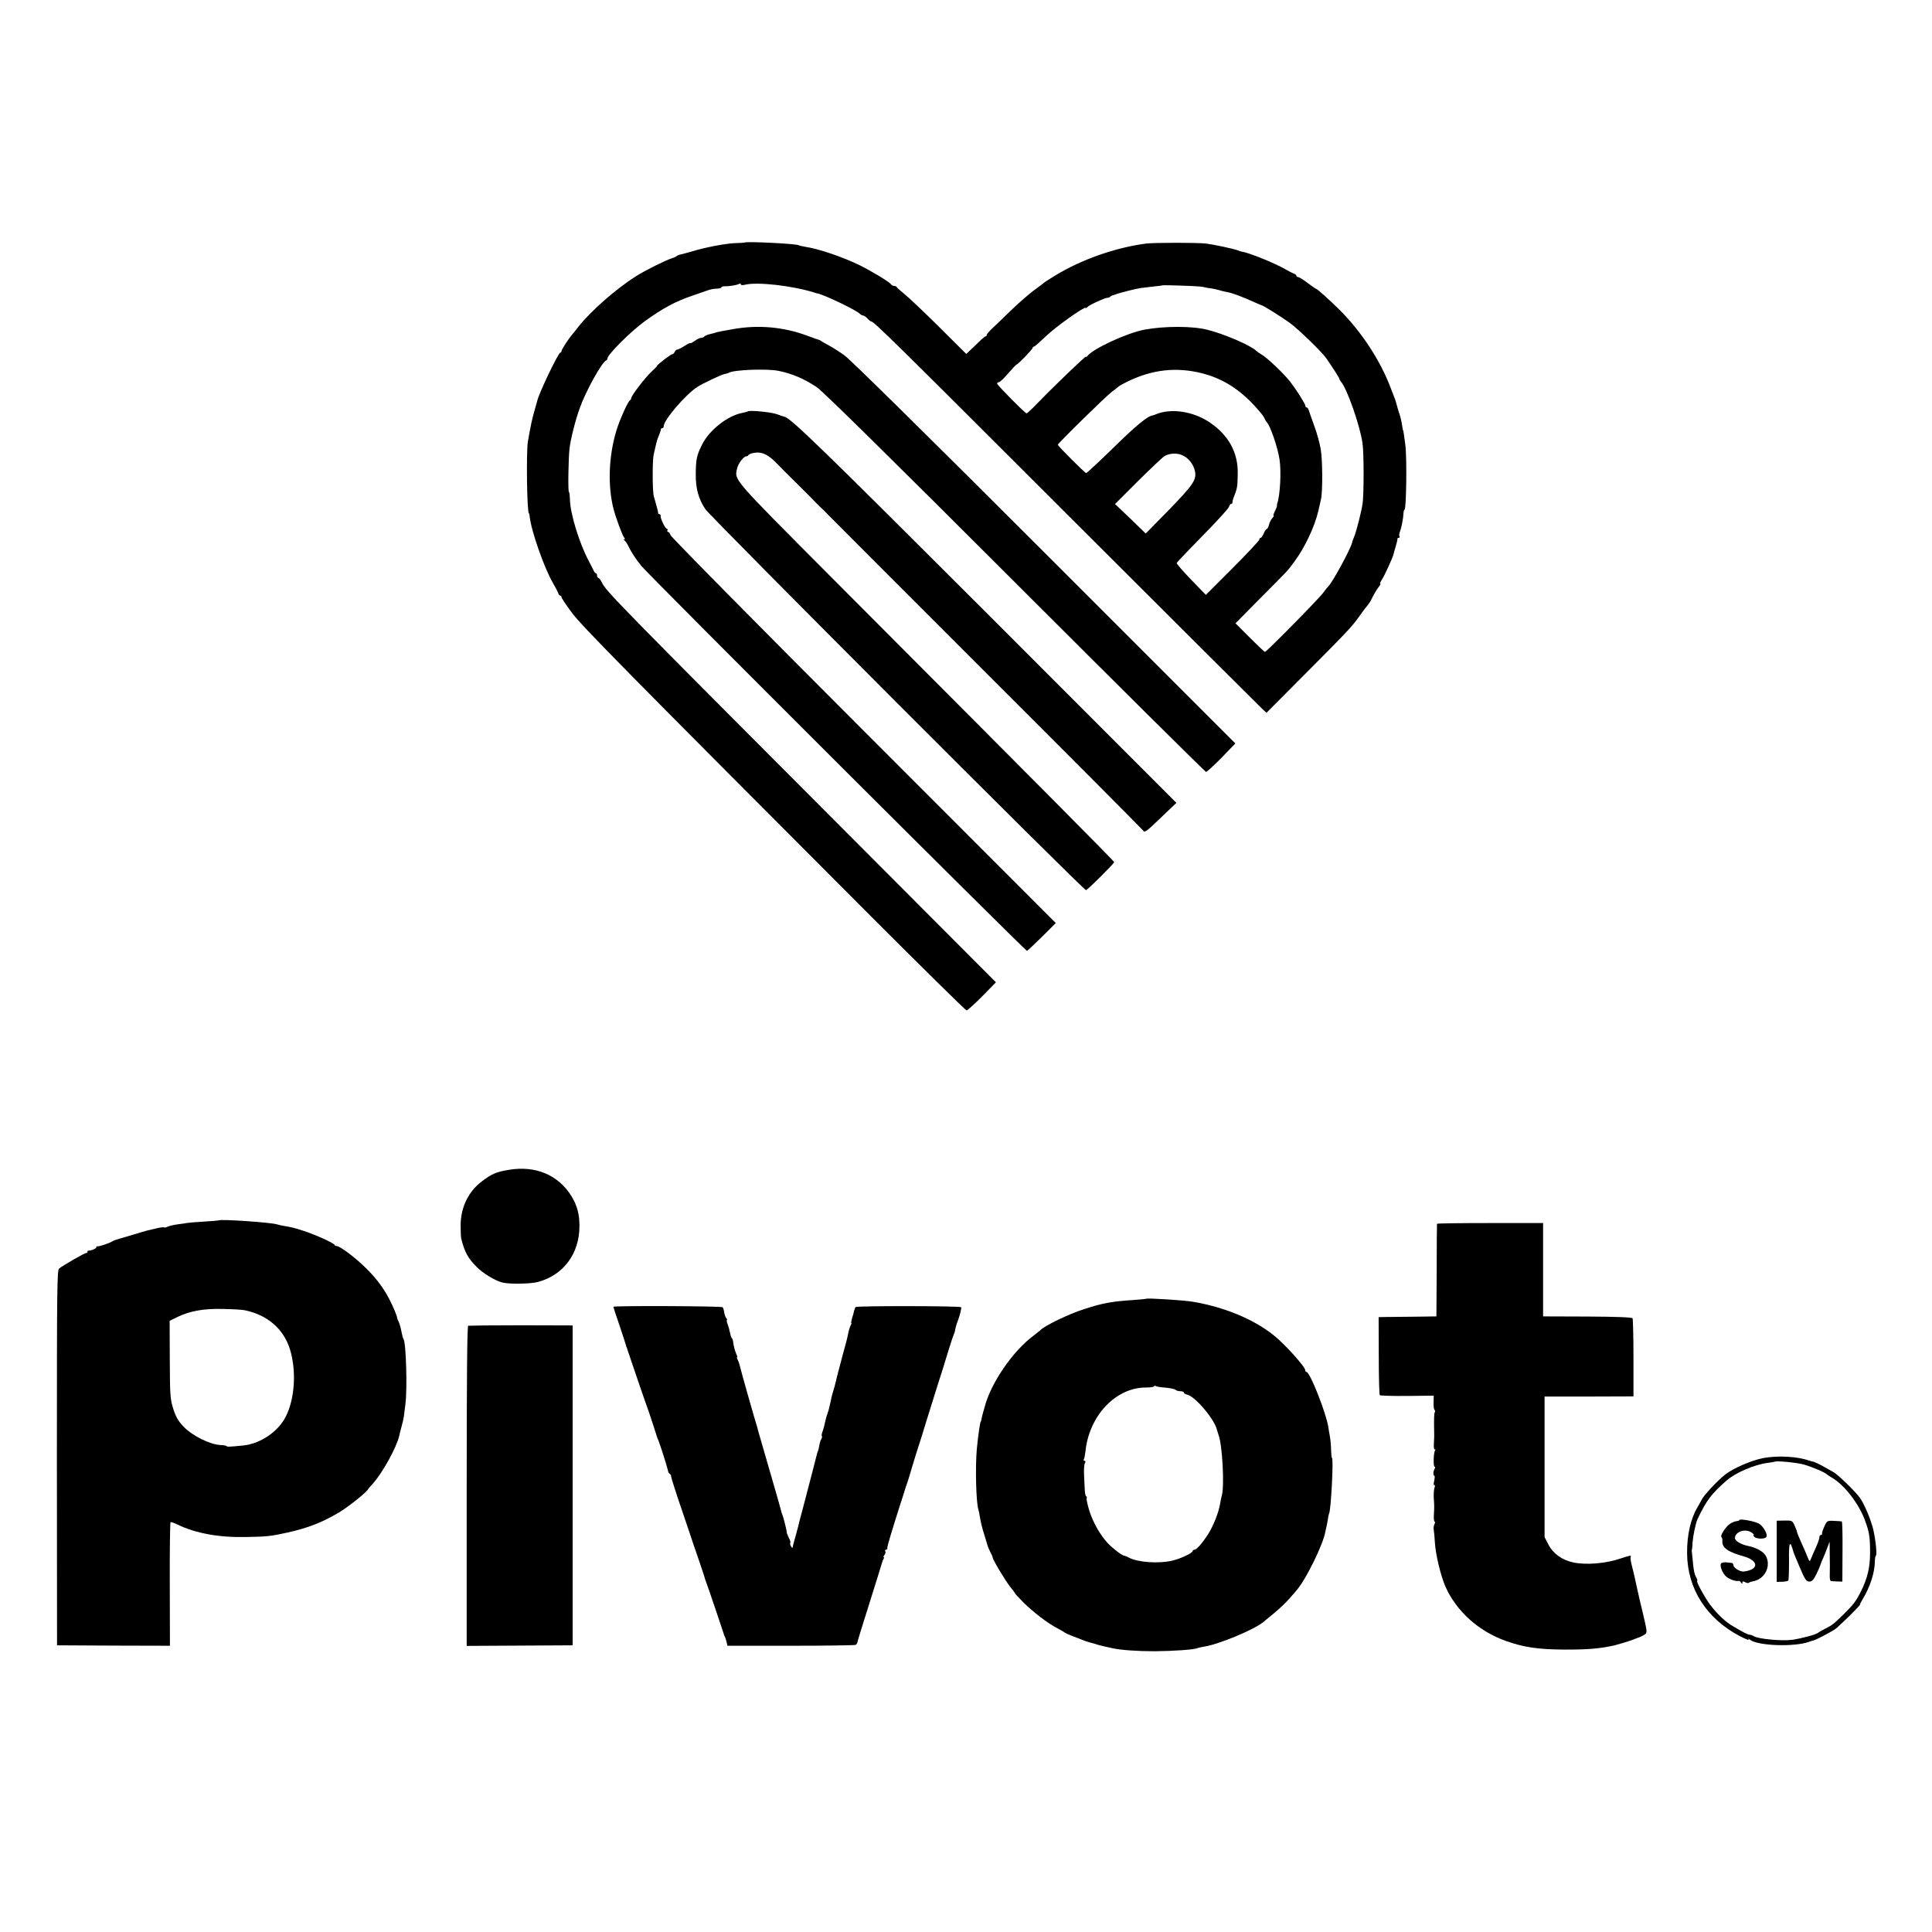
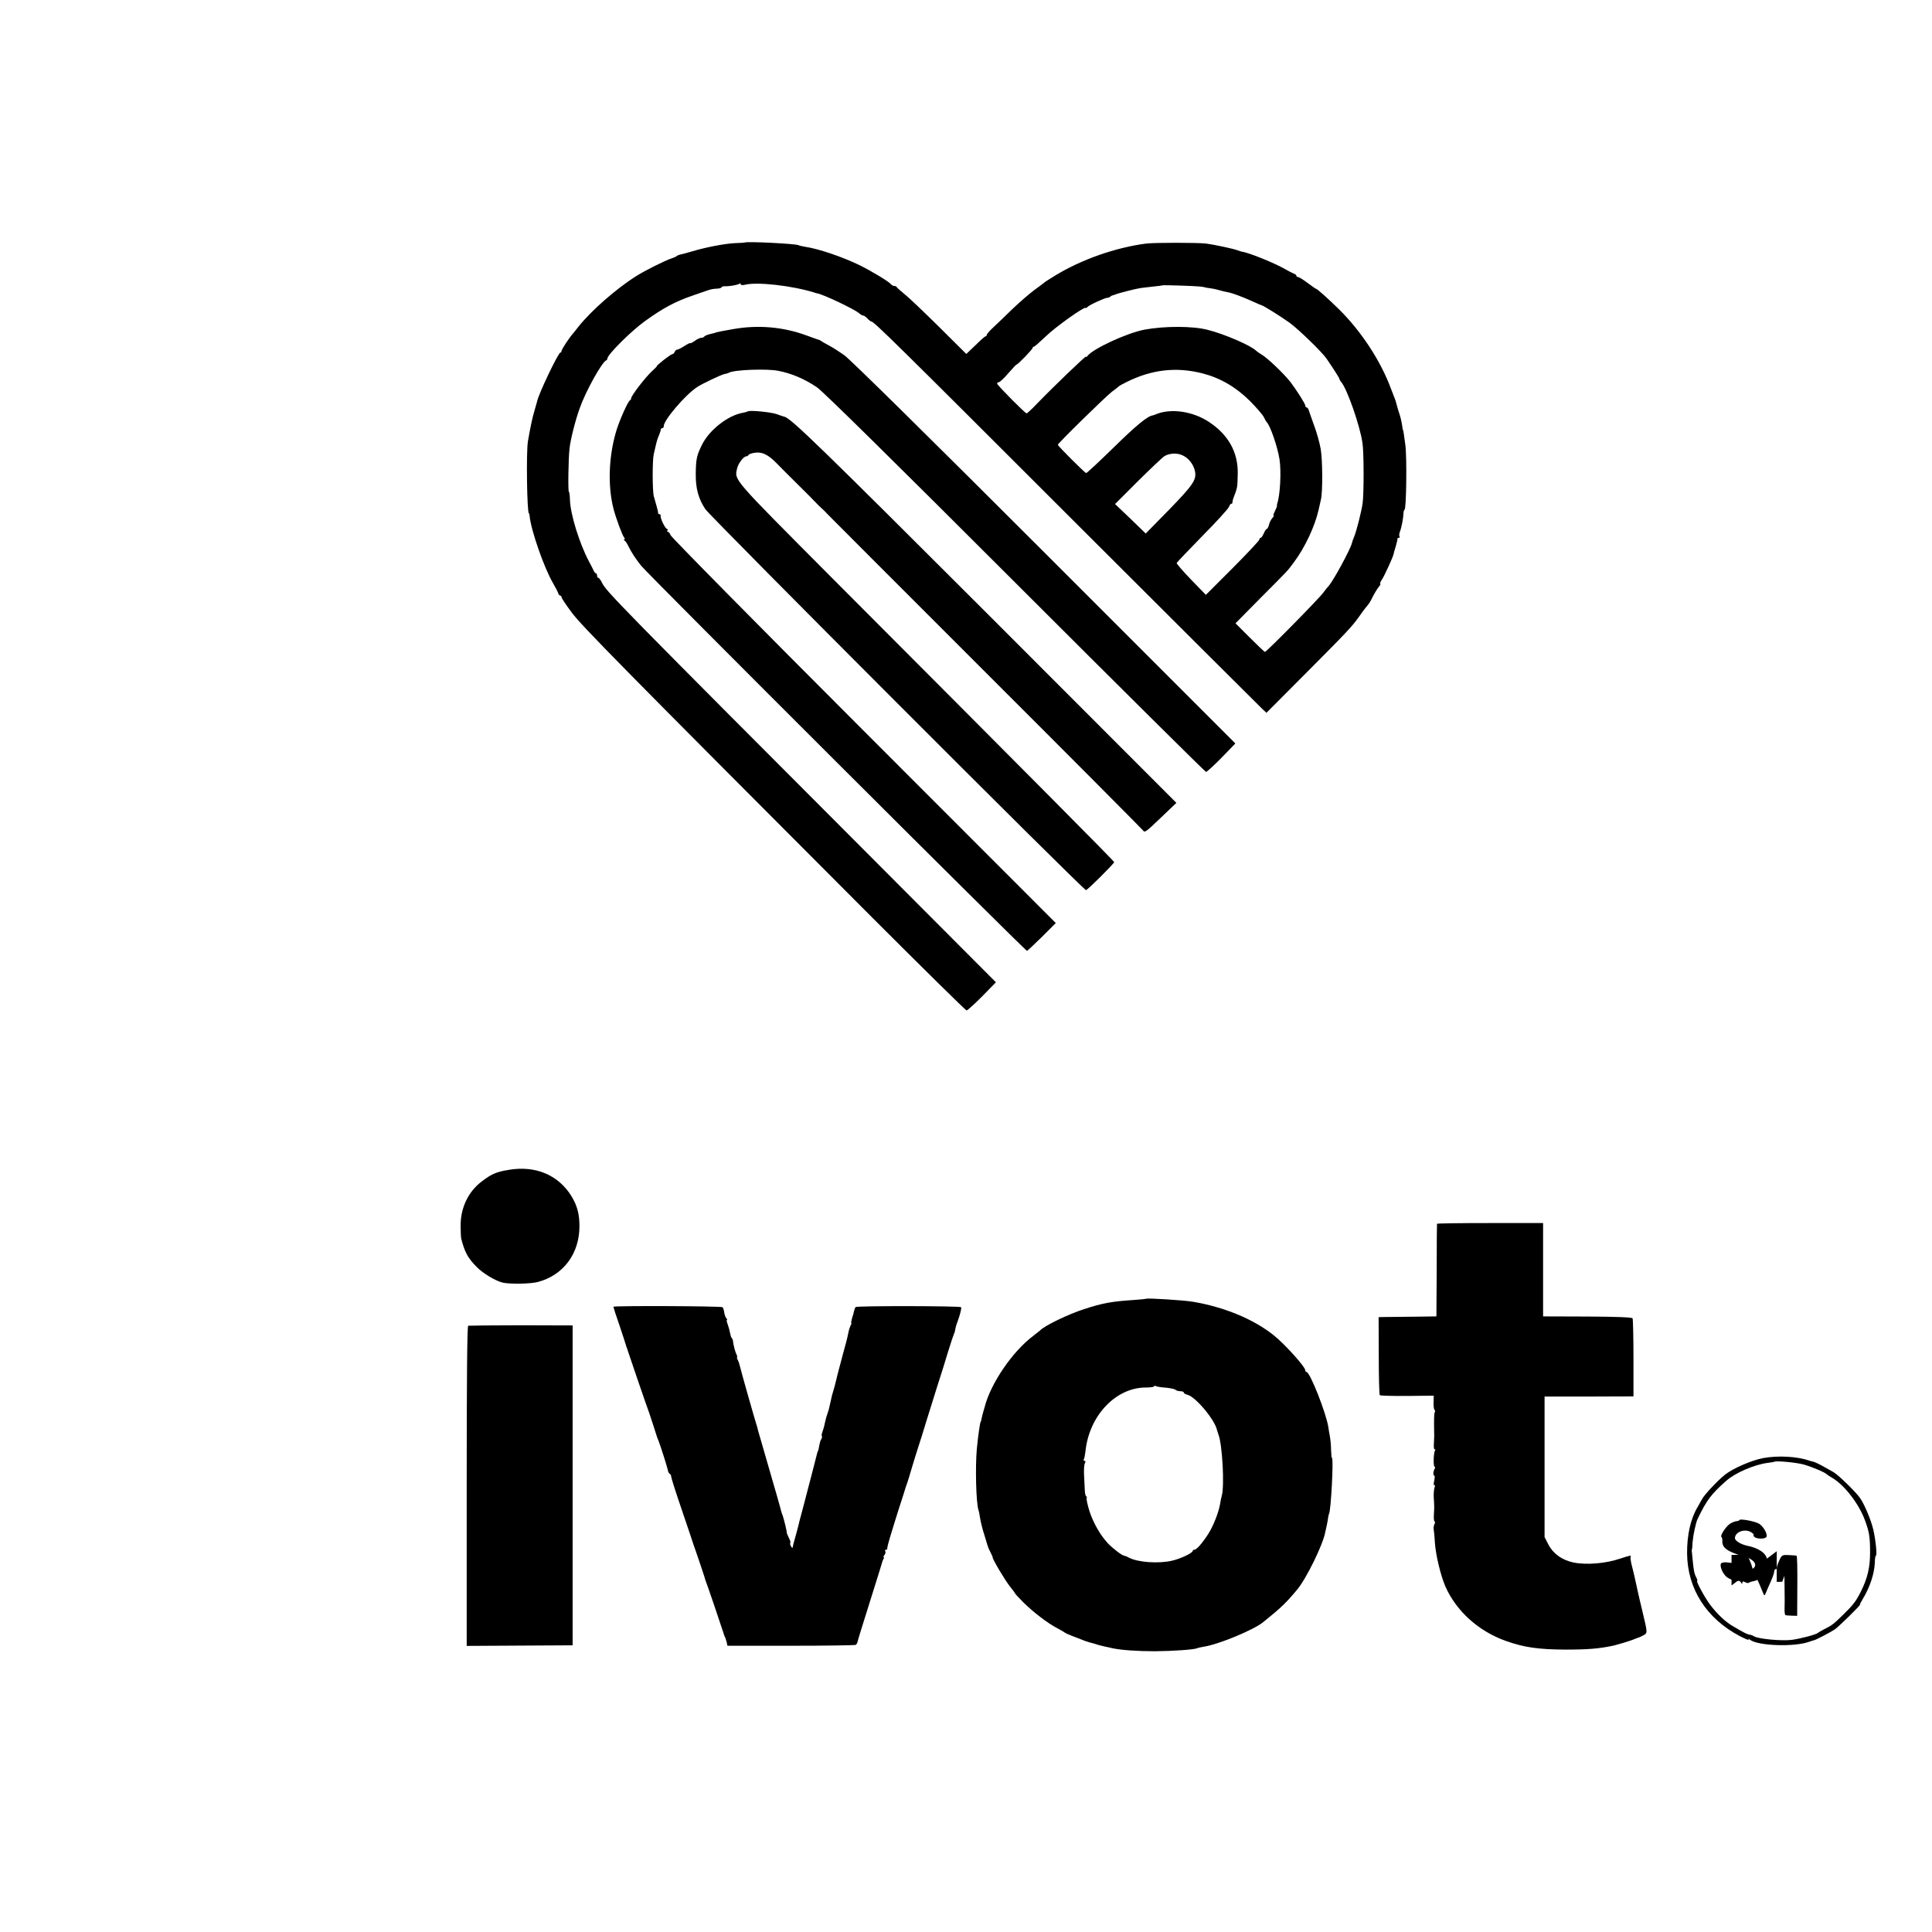
<svg xmlns="http://www.w3.org/2000/svg" version="1.0" width="1304pt" height="1304pt" viewBox="0 0 1304 1304" preserveAspectRatio="xMidYMid meet">
  <g transform="translate(0,1304) scale(0.1,-0.1)" fill="#000000" stroke="none">
    <path d="M5027 11403 c-1 -1 -31 -3 -66 -4 -67 -3 -199 -28 -291 -56 -30 -9 -64 -18 -74 -20 -11 -2 -24 -7 -30 -12 -6 -5 -22 -12 -36 -16 -36 -11 -177 -81 -235 -118 -134 -84 -304 -233 -390 -341 -16 -21 -34 -43 -40 -50 -26 -30 -75 -105 -75 -115 0 -6 -4 -11 -8 -11 -14 0 -149 -283 -157 -330 -1 -3 -8 -30 -17 -60 -16 -53 -28 -112 -45 -210 -12 -74 -6 -485 7 -485 2 0 4 -9 5 -21 10 -96 97 -345 156 -447 17 -29 33 -60 36 -69 3 -10 9 -18 14 -18 5 0 9 -5 9 -11 0 -6 32 -54 71 -106 71 -93 316 -343 2023 -2053 346 -346 634 -630 640 -630 6 0 53 43 105 95 l93 95 -713 715 c-1882 1886 -1917 1922 -1948 1986 -8 16 -18 29 -23 29 -4 0 -8 7 -8 15 0 8 -3 15 -7 15 -5 0 -13 10 -18 23 -6 12 -20 40 -32 62 -63 120 -123 314 -126 410 -1 30 -4 55 -7 55 -7 0 -4 223 4 292 6 58 39 191 69 273 40 114 150 312 179 323 4 2 8 8 8 13 0 25 158 183 251 250 121 88 209 135 324 174 44 15 87 30 95 33 28 10 45 13 73 14 15 1 27 5 27 9 0 4 10 7 23 7 32 -1 82 8 96 16 6 4 11 3 11 -3 0 -6 11 -7 28 -3 82 21 319 -6 470 -53 7 -3 14 -5 17 -5 38 -5 255 -108 286 -136 8 -8 20 -14 26 -14 5 0 18 -9 28 -20 10 -11 22 -20 26 -20 17 0 151 -131 1360 -1340 691 -690 1268 -1265 1282 -1278 l25 -23 253 254 c290 291 322 325 370 392 19 27 42 59 52 70 10 11 24 31 31 45 20 41 40 74 55 93 8 9 11 17 7 17 -4 0 1 12 11 28 16 22 76 154 79 172 0 3 6 25 14 50 7 25 13 48 12 53 -1 4 3 7 9 7 5 0 8 4 5 9 -4 5 -2 20 3 33 11 28 23 92 24 126 1 12 4 22 7 22 12 0 17 357 5 440 -12 89 -13 95 -15 95 -1 0 -3 11 -5 25 -5 35 -12 67 -27 109 -6 20 -12 41 -13 46 -1 6 -5 19 -9 30 -4 11 -17 45 -29 75 -70 187 -199 383 -347 530 -71 70 -149 140 -156 140 -3 0 -29 18 -58 40 -29 22 -58 40 -64 40 -7 0 -12 4 -12 9 0 5 -8 11 -17 14 -10 4 -36 17 -58 30 -69 40 -245 112 -292 118 -5 1 -19 5 -31 10 -27 10 -156 38 -211 45 -57 7 -350 7 -406 0 -205 -27 -432 -106 -610 -214 -33 -20 -64 -40 -70 -44 -5 -5 -40 -31 -77 -58 -36 -27 -102 -85 -146 -127 -44 -43 -100 -97 -126 -121 -25 -23 -46 -47 -46 -52 0 -6 -3 -10 -8 -10 -4 0 -35 -27 -68 -60 l-62 -59 -183 182 c-101 100 -206 200 -234 222 -27 22 -51 43 -53 48 -2 4 -9 7 -17 7 -7 0 -18 6 -24 14 -14 17 -130 87 -209 126 -113 55 -276 111 -366 124 -21 4 -42 8 -46 11 -16 10 -354 27 -363 18z m3073 -297 c19 -2 35 -5 35 -6 0 -1 14 -3 30 -5 17 -2 41 -7 55 -11 33 -10 41 -11 70 -17 31 -6 97 -31 168 -63 29 -13 54 -24 56 -24 10 0 137 -80 191 -119 61 -45 217 -196 248 -241 48 -70 87 -131 87 -137 0 -3 6 -14 13 -22 40 -48 126 -293 143 -411 10 -63 10 -344 1 -407 -8 -56 -42 -191 -58 -228 -7 -16 -13 -34 -14 -40 -11 -44 -126 -256 -158 -291 -7 -7 -23 -27 -37 -46 -30 -41 -382 -398 -392 -398 -4 0 -50 44 -103 97 l-96 96 168 170 c197 198 179 178 230 247 71 96 137 236 162 345 6 28 14 61 17 75 12 52 11 267 -2 340 -7 41 -27 113 -45 160 -17 47 -33 93 -36 103 -3 9 -9 17 -14 17 -5 0 -9 6 -9 13 0 12 -62 109 -102 161 -49 61 -159 165 -196 185 -11 6 -26 17 -34 24 -37 36 -215 113 -328 141 -100 26 -290 26 -425 1 -118 -22 -354 -131 -387 -180 -4 -5 -8 -6 -8 -2 0 8 -217 -200 -333 -320 -33 -35 -64 -63 -68 -63 -10 0 -199 191 -199 201 0 5 6 9 13 10 6 0 35 27 62 59 28 32 53 59 56 59 11 2 109 104 109 113 0 4 4 8 8 8 5 0 41 32 81 70 66 64 256 199 268 192 3 -2 9 0 12 5 8 12 118 63 135 63 7 0 16 3 20 8 4 4 11 7 14 8 4 0 14 4 22 7 21 9 140 39 170 43 14 2 52 6 85 10 33 3 61 7 62 8 4 3 213 -4 253 -8z m16 -586 c120 -31 225 -92 319 -185 44 -44 87 -94 95 -110 8 -17 17 -32 20 -35 23 -21 73 -166 86 -250 13 -84 4 -247 -16 -300 -1 -3 -2 -9 -1 -13 1 -4 -6 -21 -14 -37 -9 -17 -12 -30 -9 -30 4 0 0 -8 -9 -17 -8 -10 -19 -30 -22 -45 -4 -16 -11 -28 -15 -28 -4 0 -13 -13 -20 -30 -7 -16 -16 -30 -21 -30 -5 0 -9 -6 -9 -12 -1 -7 -82 -94 -181 -193 l-180 -180 -100 103 c-55 57 -99 108 -97 112 2 5 80 87 174 183 95 96 175 184 179 196 3 11 11 21 16 21 5 0 8 3 7 8 0 4 2 15 5 25 30 78 29 75 31 167 4 146 -63 266 -194 352 -110 73 -259 94 -360 51 -8 -3 -18 -7 -21 -7 -35 -5 -113 -70 -262 -216 -98 -96 -182 -174 -186 -173 -10 2 -191 183 -191 191 0 10 325 328 365 358 22 16 42 32 45 35 3 4 28 18 55 31 169 84 334 103 511 58z m-142 -550 c45 -17 82 -62 92 -113 10 -56 -14 -91 -174 -256 l-159 -162 -103 100 -104 99 154 154 c85 84 165 160 179 169 31 19 80 23 115 9z" />
    <path d="M4945 10818 c-55 -9 -104 -19 -110 -21 -5 -3 -25 -8 -43 -12 -18 -4 -35 -12 -38 -16 -3 -5 -12 -9 -21 -9 -8 0 -28 -9 -44 -21 -16 -11 -29 -18 -29 -15 0 4 -18 -5 -40 -19 -22 -14 -44 -25 -50 -25 -6 0 -13 -7 -16 -15 -4 -8 -10 -15 -15 -15 -5 0 -32 -18 -60 -40 -28 -22 -48 -40 -45 -40 3 0 -12 -16 -34 -36 -43 -39 -140 -165 -140 -182 0 -6 -4 -12 -8 -14 -13 -5 -70 -133 -92 -205 -52 -173 -59 -371 -19 -528 16 -61 59 -178 71 -192 6 -7 7 -13 2 -13 -5 0 -4 -4 1 -8 6 -4 16 -18 23 -32 22 -46 53 -93 90 -139 50 -62 2595 -2602 2604 -2599 4 2 50 45 101 95 l93 93 -1296 1297 c-714 714 -1300 1308 -1304 1321 -4 12 -12 22 -17 22 -6 0 -7 5 -4 10 3 6 2 10 -3 10 -11 0 -46 71 -43 88 1 6 -3 12 -9 12 -5 0 -9 3 -8 8 1 4 -5 27 -12 52 -7 25 -15 52 -17 60 -10 35 -10 243 -1 282 22 96 21 94 36 131 7 16 12 33 12 38 0 5 5 9 10 9 6 0 10 6 10 14 0 41 145 211 226 264 35 23 160 82 182 87 12 2 26 6 31 9 32 20 255 29 335 13 87 -17 174 -53 260 -111 37 -24 526 -506 1337 -1317 704 -704 1284 -1279 1289 -1279 6 0 53 43 105 96 l93 96 -1287 1287 c-773 773 -1313 1306 -1352 1333 -35 25 -84 56 -109 69 -25 13 -47 26 -50 29 -3 3 -9 6 -15 7 -5 1 -41 14 -79 28 -159 59 -331 74 -501 43z" />
    <path d="M5047 10263 c-3 -2 -17 -6 -33 -9 -102 -18 -228 -117 -277 -218 -35 -71 -40 -96 -41 -196 -1 -97 19 -169 65 -237 38 -55 2556 -2576 2569 -2571 14 4 190 180 190 189 0 7 -475 485 -1925 1939 -657 660 -638 638 -620 718 7 33 44 82 62 82 6 0 13 4 15 9 2 5 20 12 41 15 50 8 92 -12 150 -72 25 -26 92 -93 149 -149 57 -56 110 -110 119 -120 9 -10 25 -25 35 -34 10 -9 29 -27 40 -40 12 -13 493 -494 1068 -1069 576 -575 1052 -1054 1060 -1064 12 -18 19 -13 119 83 l107 102 -1272 1273 c-1122 1121 -1330 1324 -1373 1333 -5 1 -29 9 -53 18 -41 14 -186 28 -195 18z" />
    <path d="M3433 5144 c-84 -14 -114 -27 -180 -77 -92 -69 -145 -178 -144 -302 0 -38 2 -77 4 -85 24 -93 44 -130 104 -191 42 -43 126 -94 176 -106 49 -11 185 -9 236 4 173 45 282 191 282 377 0 81 -15 138 -53 201 -89 145 -244 210 -425 179z" />
-     <path d="M1476 4803 c-1 -1 -45 -5 -97 -8 -52 -3 -103 -7 -114 -9 -11 -2 -42 -7 -69 -10 -27 -4 -57 -11 -66 -16 -10 -5 -20 -7 -22 -4 -3 2 -25 0 -49 -6 -24 -6 -53 -13 -64 -15 -11 -3 -58 -16 -105 -31 -47 -14 -94 -28 -105 -31 -11 -3 -24 -9 -30 -13 -14 -10 -88 -35 -97 -32 -5 1 -8 -2 -8 -7 0 -8 -37 -24 -52 -22 -5 1 -8 -4 -8 -9 0 -5 -4 -9 -8 -7 -8 2 -154 -82 -183 -105 -14 -12 -15 -143 -15 -1278 l1 -1265 381 -2 381 -1 -1 415 c-1 228 2 417 5 419 4 2 24 -5 45 -15 124 -60 280 -89 464 -85 141 2 172 6 280 30 142 32 231 67 349 136 59 36 177 129 193 153 3 6 20 26 38 45 64 73 158 244 175 320 1 8 8 35 15 60 7 25 14 56 16 70 2 14 6 50 10 80 14 100 5 414 -12 441 -5 8 -9 23 -20 78 -3 13 -9 31 -13 40 -5 9 -9 18 -9 21 -1 12 -15 49 -37 96 -41 90 -96 167 -174 244 -71 71 -177 150 -199 150 -6 0 -12 3 -14 8 -6 13 -130 69 -214 96 -54 18 -81 24 -129 32 -16 3 -37 7 -45 10 -36 13 -384 37 -394 27z m179 -607 c153 -33 259 -126 302 -263 45 -146 33 -336 -29 -456 -51 -100 -170 -181 -284 -193 -98 -10 -114 -10 -114 -5 0 3 -20 7 -45 8 -68 4 -186 62 -243 121 -38 39 -54 66 -72 121 -21 67 -23 90 -24 334 l-1 262 55 27 c83 40 178 57 310 53 63 -1 129 -5 145 -9z" />
    <path d="M9699 4780 c-1 -3 -2 -144 -2 -315 l-2 -310 -145 -2 c-80 -1 -167 -2 -195 -2 l-50 -1 1 -260 c0 -143 3 -263 7 -267 4 -3 88 -6 186 -5 l178 2 -1 -46 c-1 -25 2 -48 7 -51 4 -2 4 -9 1 -15 -5 -8 -6 -48 -4 -148 1 -8 -1 -36 -2 -62 -2 -26 1 -44 6 -41 5 4 6 1 2 -6 -11 -17 -13 -111 -3 -111 4 0 5 -6 1 -12 -11 -17 -13 -48 -3 -48 4 0 3 -16 -1 -35 -5 -20 -4 -33 1 -29 5 3 6 -5 1 -18 -4 -13 -6 -42 -5 -65 4 -61 4 -63 1 -116 -2 -26 1 -47 5 -47 4 0 4 -8 -1 -17 -5 -10 -8 -27 -5 -38 2 -11 6 -51 8 -90 6 -84 39 -220 71 -294 74 -166 223 -301 409 -367 121 -43 218 -57 400 -58 151 0 229 6 330 28 28 7 101 29 124 38 14 6 31 12 36 14 6 1 22 8 36 16 30 16 30 13 -5 160 -14 57 -27 114 -30 128 -3 14 -8 36 -11 50 -3 14 -8 36 -11 50 -3 14 -11 49 -19 79 -8 30 -12 58 -9 63 7 12 -4 10 -68 -11 -99 -34 -231 -45 -318 -27 -77 16 -138 60 -169 121 l-26 50 0 474 0 475 300 0 300 1 0 258 c0 142 -3 263 -6 269 -5 7 -107 11 -305 12 l-299 1 0 315 0 315 -358 0 c-196 0 -357 -2 -358 -5z" />
    <path d="M7737 4274 c-1 -1 -38 -5 -82 -8 -152 -10 -213 -21 -338 -62 -104 -33 -270 -113 -297 -144 -3 -3 -22 -18 -43 -34 -143 -106 -292 -325 -332 -486 -1 -3 -5 -17 -9 -31 -4 -14 -9 -34 -11 -45 -2 -10 -4 -19 -5 -19 -5 0 -18 -93 -27 -185 -11 -123 -5 -364 11 -411 3 -8 7 -27 9 -44 7 -42 17 -83 34 -135 8 -25 16 -52 18 -60 2 -8 10 -28 19 -45 9 -16 16 -33 16 -37 0 -14 84 -155 116 -195 19 -23 34 -44 34 -46 0 -3 26 -31 57 -62 69 -68 164 -141 230 -175 26 -14 50 -28 53 -31 4 -4 45 -21 135 -55 20 -7 34 -11 58 -17 6 -2 21 -6 32 -10 11 -3 31 -8 45 -11 14 -3 36 -7 50 -11 57 -12 163 -20 285 -20 122 1 270 11 286 21 4 2 24 6 45 10 96 14 333 112 398 164 122 98 158 133 231 221 63 75 176 307 190 389 1 3 5 23 10 45 5 22 9 48 10 58 2 9 4 18 5 20 13 14 32 377 20 377 -3 0 -5 24 -6 53 0 28 -4 70 -8 92 -4 22 -9 49 -10 60 -13 92 -124 375 -148 375 -4 0 -8 5 -8 11 0 24 -142 181 -216 239 -137 108 -331 188 -543 224 -58 10 -308 26 -314 20z m131 -600 c31 -3 61 -9 67 -15 5 -5 19 -9 32 -9 13 0 23 -4 23 -9 0 -5 11 -12 25 -15 55 -14 185 -169 199 -238 2 -7 6 -20 9 -28 27 -64 43 -352 23 -417 -3 -10 -8 -34 -11 -53 -9 -57 -46 -151 -81 -205 -40 -62 -78 -105 -93 -105 -6 0 -11 -4 -11 -8 0 -14 -82 -53 -140 -66 -90 -21 -229 -11 -289 20 -14 8 -30 14 -34 14 -13 0 -79 51 -110 84 -51 55 -97 136 -123 214 -13 42 -22 82 -20 89 3 7 2 13 -2 13 -4 0 -9 17 -10 38 -1 20 -3 66 -5 102 -2 36 0 73 5 83 6 11 5 17 -2 17 -6 0 -8 5 -5 10 4 6 8 29 11 52 24 243 206 435 411 433 29 0 53 4 53 8 0 5 5 5 10 2 6 -4 36 -9 68 -11z" />
    <path d="M4140 4220 c0 -3 18 -60 41 -125 22 -66 42 -127 44 -135 2 -8 4 -15 5 -15 1 0 3 -7 5 -15 4 -14 134 -394 148 -430 5 -15 50 -151 52 -160 1 -3 4 -12 8 -20 14 -34 59 -177 64 -200 2 -14 8 -26 14 -28 5 -2 9 -10 9 -18 0 -8 34 -115 76 -237 41 -122 77 -226 78 -232 2 -5 6 -17 9 -25 12 -34 59 -173 62 -184 1 -6 5 -18 8 -26 9 -21 118 -343 121 -355 1 -5 4 -14 7 -20 4 -5 9 -22 13 -37 l6 -26 428 0 c236 0 433 3 438 6 5 4 10 12 11 17 0 6 38 127 83 270 45 143 83 265 84 270 1 6 5 16 9 23 5 6 5 12 1 12 -3 0 -1 7 6 15 6 8 9 19 5 25 -3 5 -1 10 4 10 6 0 10 3 10 8 -1 4 0 9 1 12 1 3 3 12 5 21 3 16 69 230 102 329 8 25 16 50 17 55 2 6 6 17 9 25 3 8 18 56 32 105 15 50 35 115 45 145 10 30 33 102 50 160 18 58 52 166 75 240 24 74 58 182 75 240 18 58 35 109 38 115 3 5 7 16 8 25 3 18 9 40 17 60 16 43 28 90 24 97 -6 9 -703 10 -712 1 -3 -3 -7 -14 -10 -24 -2 -11 -8 -34 -14 -51 -5 -18 -8 -33 -5 -33 3 0 0 -8 -5 -17 -5 -10 -12 -31 -15 -48 -3 -16 -10 -46 -15 -65 -13 -48 -31 -112 -35 -130 -2 -8 -9 -35 -16 -60 -7 -25 -13 -52 -15 -60 -2 -12 -16 -64 -30 -110 -1 -3 -5 -23 -10 -45 -13 -56 -12 -54 -15 -60 -1 -3 -3 -8 -4 -12 -1 -5 -5 -17 -9 -28 -3 -11 -8 -31 -11 -45 -2 -14 -9 -37 -14 -51 -6 -15 -8 -29 -5 -32 3 -3 1 -12 -3 -19 -5 -7 -10 -22 -12 -33 -5 -29 -10 -50 -12 -50 -1 0 -3 -7 -5 -15 -4 -16 -64 -250 -96 -370 -11 -41 -22 -82 -24 -90 -1 -8 -10 -42 -19 -75 -21 -74 -24 -87 -26 -100 0 -5 -5 -2 -11 8 -6 10 -8 21 -5 24 3 3 -1 18 -10 34 -8 16 -14 32 -14 36 1 9 -19 89 -27 113 -4 8 -7 20 -9 25 -10 41 -42 150 -94 330 -34 116 -63 217 -65 225 -1 8 -5 22 -8 30 -9 26 -108 374 -113 399 -3 13 -9 32 -15 43 -5 10 -7 18 -4 18 3 0 1 8 -4 18 -9 18 -20 58 -24 92 -1 8 -5 17 -9 20 -3 3 -8 19 -11 35 -3 17 -10 42 -16 58 -6 15 -8 27 -5 27 4 0 2 6 -4 13 -6 7 -12 25 -14 39 -2 15 -7 31 -11 35 -9 8 -737 11 -737 3z" />
    <path d="M3160 4092 c-7 -3 -10 -366 -10 -1082 l0 -1079 358 2 357 2 0 1080 0 1079 -348 1 c-191 0 -352 -2 -357 -3z" />
    <path d="M11902 3199 c-79 -15 -205 -69 -260 -113 -49 -39 -142 -138 -155 -166 -4 -8 -17 -31 -28 -50 -48 -79 -73 -190 -72 -315 2 -238 130 -439 356 -558 37 -19 64 -30 60 -24 -5 9 -3 9 8 0 52 -42 304 -51 403 -13 12 4 24 8 29 9 13 2 110 53 142 74 29 21 178 167 169 167 -2 0 6 17 19 38 48 79 78 171 81 243 0 27 4 49 7 49 9 0 0 100 -17 175 -16 68 -63 180 -94 220 -34 45 -147 154 -175 169 -16 9 -50 28 -75 42 -25 14 -52 26 -60 28 -8 2 -22 5 -30 8 -79 28 -209 35 -308 17z m273 -44 c56 -16 144 -53 155 -66 3 -3 21 -15 40 -26 81 -49 177 -174 217 -283 29 -78 35 -112 35 -215 1 -101 -17 -177 -62 -267 -35 -69 -50 -88 -121 -158 -68 -66 -73 -69 -124 -95 -22 -11 -42 -23 -45 -26 -10 -11 -116 -39 -175 -47 -72 -9 -227 6 -257 24 -7 5 -21 10 -30 11 -15 2 -41 15 -108 55 -52 29 -108 82 -156 145 -36 47 -99 163 -89 163 3 0 1 9 -5 21 -14 25 -19 49 -25 117 -3 29 -6 56 -6 60 -1 4 -1 9 0 12 2 3 4 25 5 50 4 49 21 130 34 158 61 127 92 168 194 258 60 53 187 108 277 120 25 3 47 7 48 8 9 8 149 -5 198 -19z" />
    <path d="M11740 2780 c0 -3 -9 -6 -19 -7 -11 -1 -31 -9 -45 -18 -28 -19 -69 -82 -57 -89 4 -3 7 -15 6 -27 -3 -45 35 -73 145 -104 84 -23 103 -73 37 -94 -18 -6 -39 -9 -47 -8 -28 5 -60 28 -60 42 0 8 -6 16 -12 16 -7 1 -23 3 -35 4 -12 1 -27 -1 -34 -5 -16 -11 4 -66 33 -92 21 -18 68 -34 84 -28 4 1 11 -4 15 -12 7 -10 9 -10 9 0 0 9 5 10 19 3 10 -6 21 -7 25 -4 4 4 16 8 27 10 83 13 128 109 84 177 -18 27 -66 52 -118 62 -45 9 -87 34 -87 52 0 45 73 68 114 37 11 -8 17 -15 13 -15 -5 0 -3 -6 4 -13 15 -15 71 -16 81 -1 11 17 -18 69 -48 89 -26 17 -134 37 -134 25z" />
-     <path d="M11992 2570 l0 -207 37 1 c20 1 38 4 41 8 3 4 5 62 5 128 -2 135 6 152 30 65 1 -6 21 -53 43 -105 34 -81 44 -94 64 -95 18 0 29 12 48 51 14 28 26 57 28 65 2 8 10 28 18 44 7 17 20 48 28 70 l15 40 1 -90 c1 -49 1 -109 0 -132 -1 -24 2 -43 7 -44 4 -1 24 -2 43 -3 l35 -1 1 203 c1 111 -1 203 -5 203 -3 1 -27 3 -53 4 -45 2 -47 1 -65 -39 -10 -22 -17 -44 -15 -48 1 -5 -2 -8 -8 -8 -5 0 -10 -7 -10 -16 0 -8 -10 -39 -23 -67 -13 -29 -28 -63 -33 -76 -10 -24 -10 -24 -24 10 -7 19 -26 62 -42 97 -15 34 -28 65 -28 69 0 3 -7 23 -16 44 -17 36 -18 37 -70 36 l-52 -1 0 -206z" />
+     <path d="M11992 2570 l0 -207 37 1 l15 40 1 -90 c1 -49 1 -109 0 -132 -1 -24 2 -43 7 -44 4 -1 24 -2 43 -3 l35 -1 1 203 c1 111 -1 203 -5 203 -3 1 -27 3 -53 4 -45 2 -47 1 -65 -39 -10 -22 -17 -44 -15 -48 1 -5 -2 -8 -8 -8 -5 0 -10 -7 -10 -16 0 -8 -10 -39 -23 -67 -13 -29 -28 -63 -33 -76 -10 -24 -10 -24 -24 10 -7 19 -26 62 -42 97 -15 34 -28 65 -28 69 0 3 -7 23 -16 44 -17 36 -18 37 -70 36 l-52 -1 0 -206z" />
  </g>
</svg>